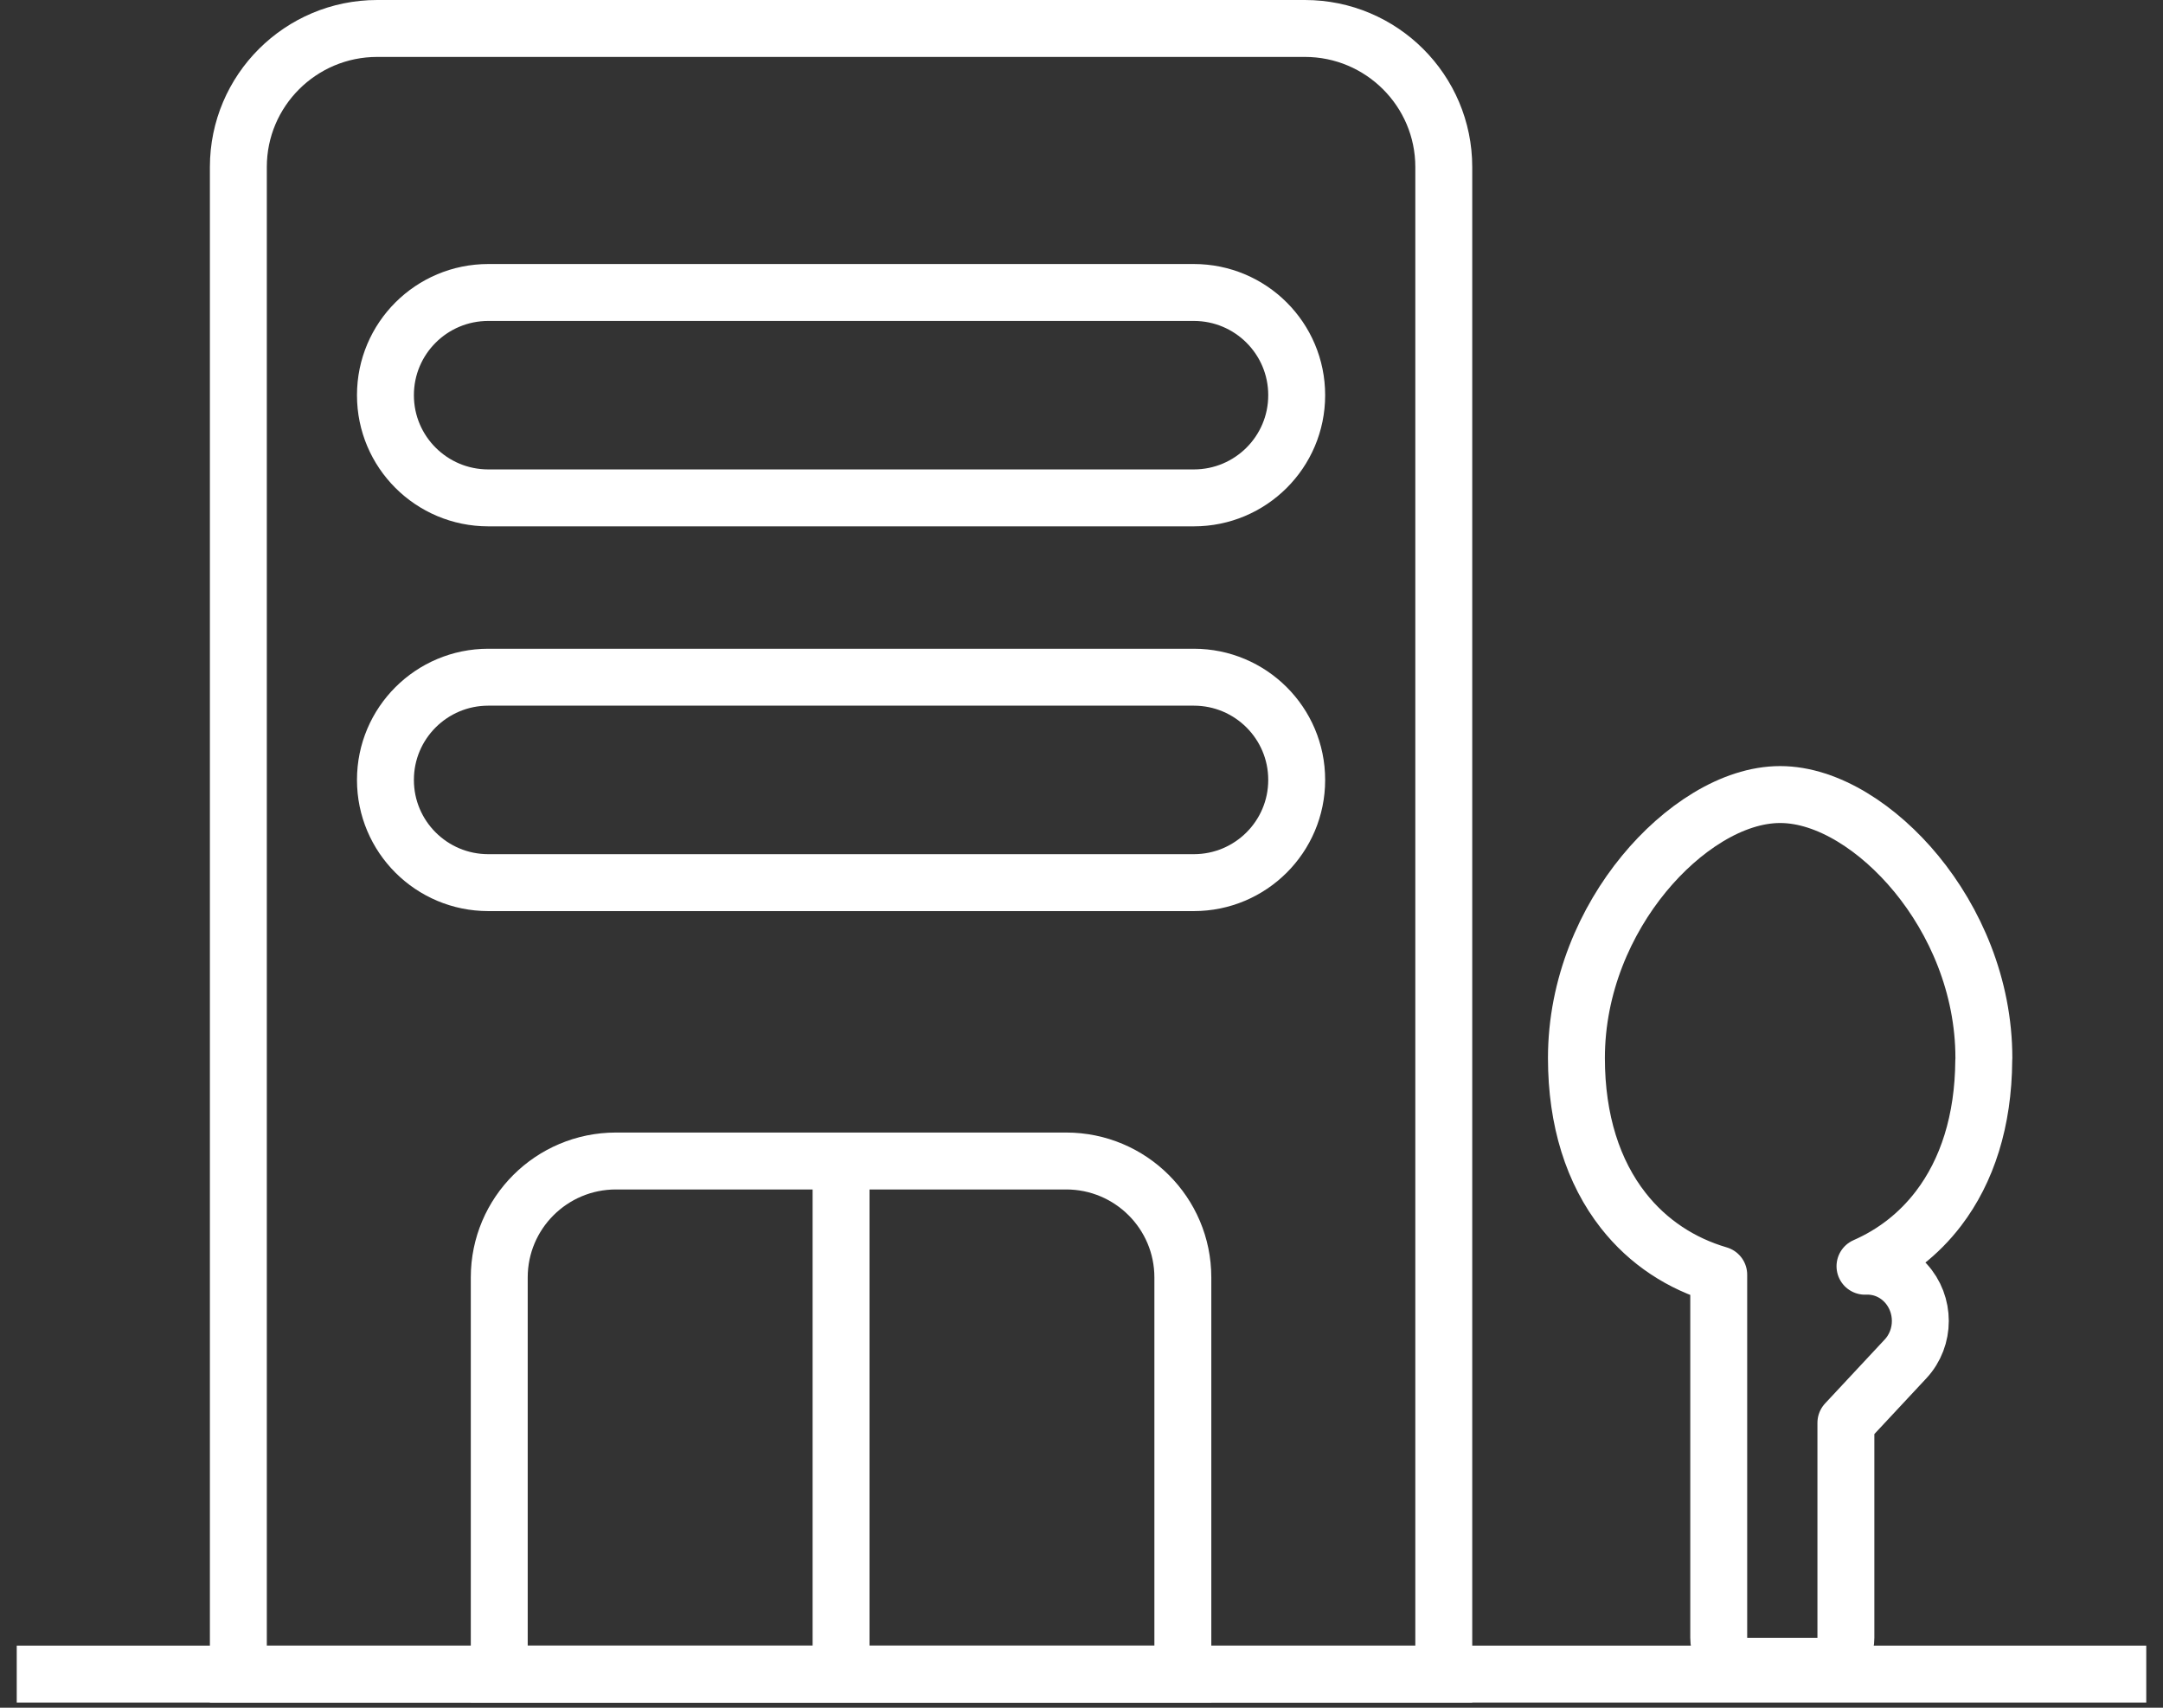
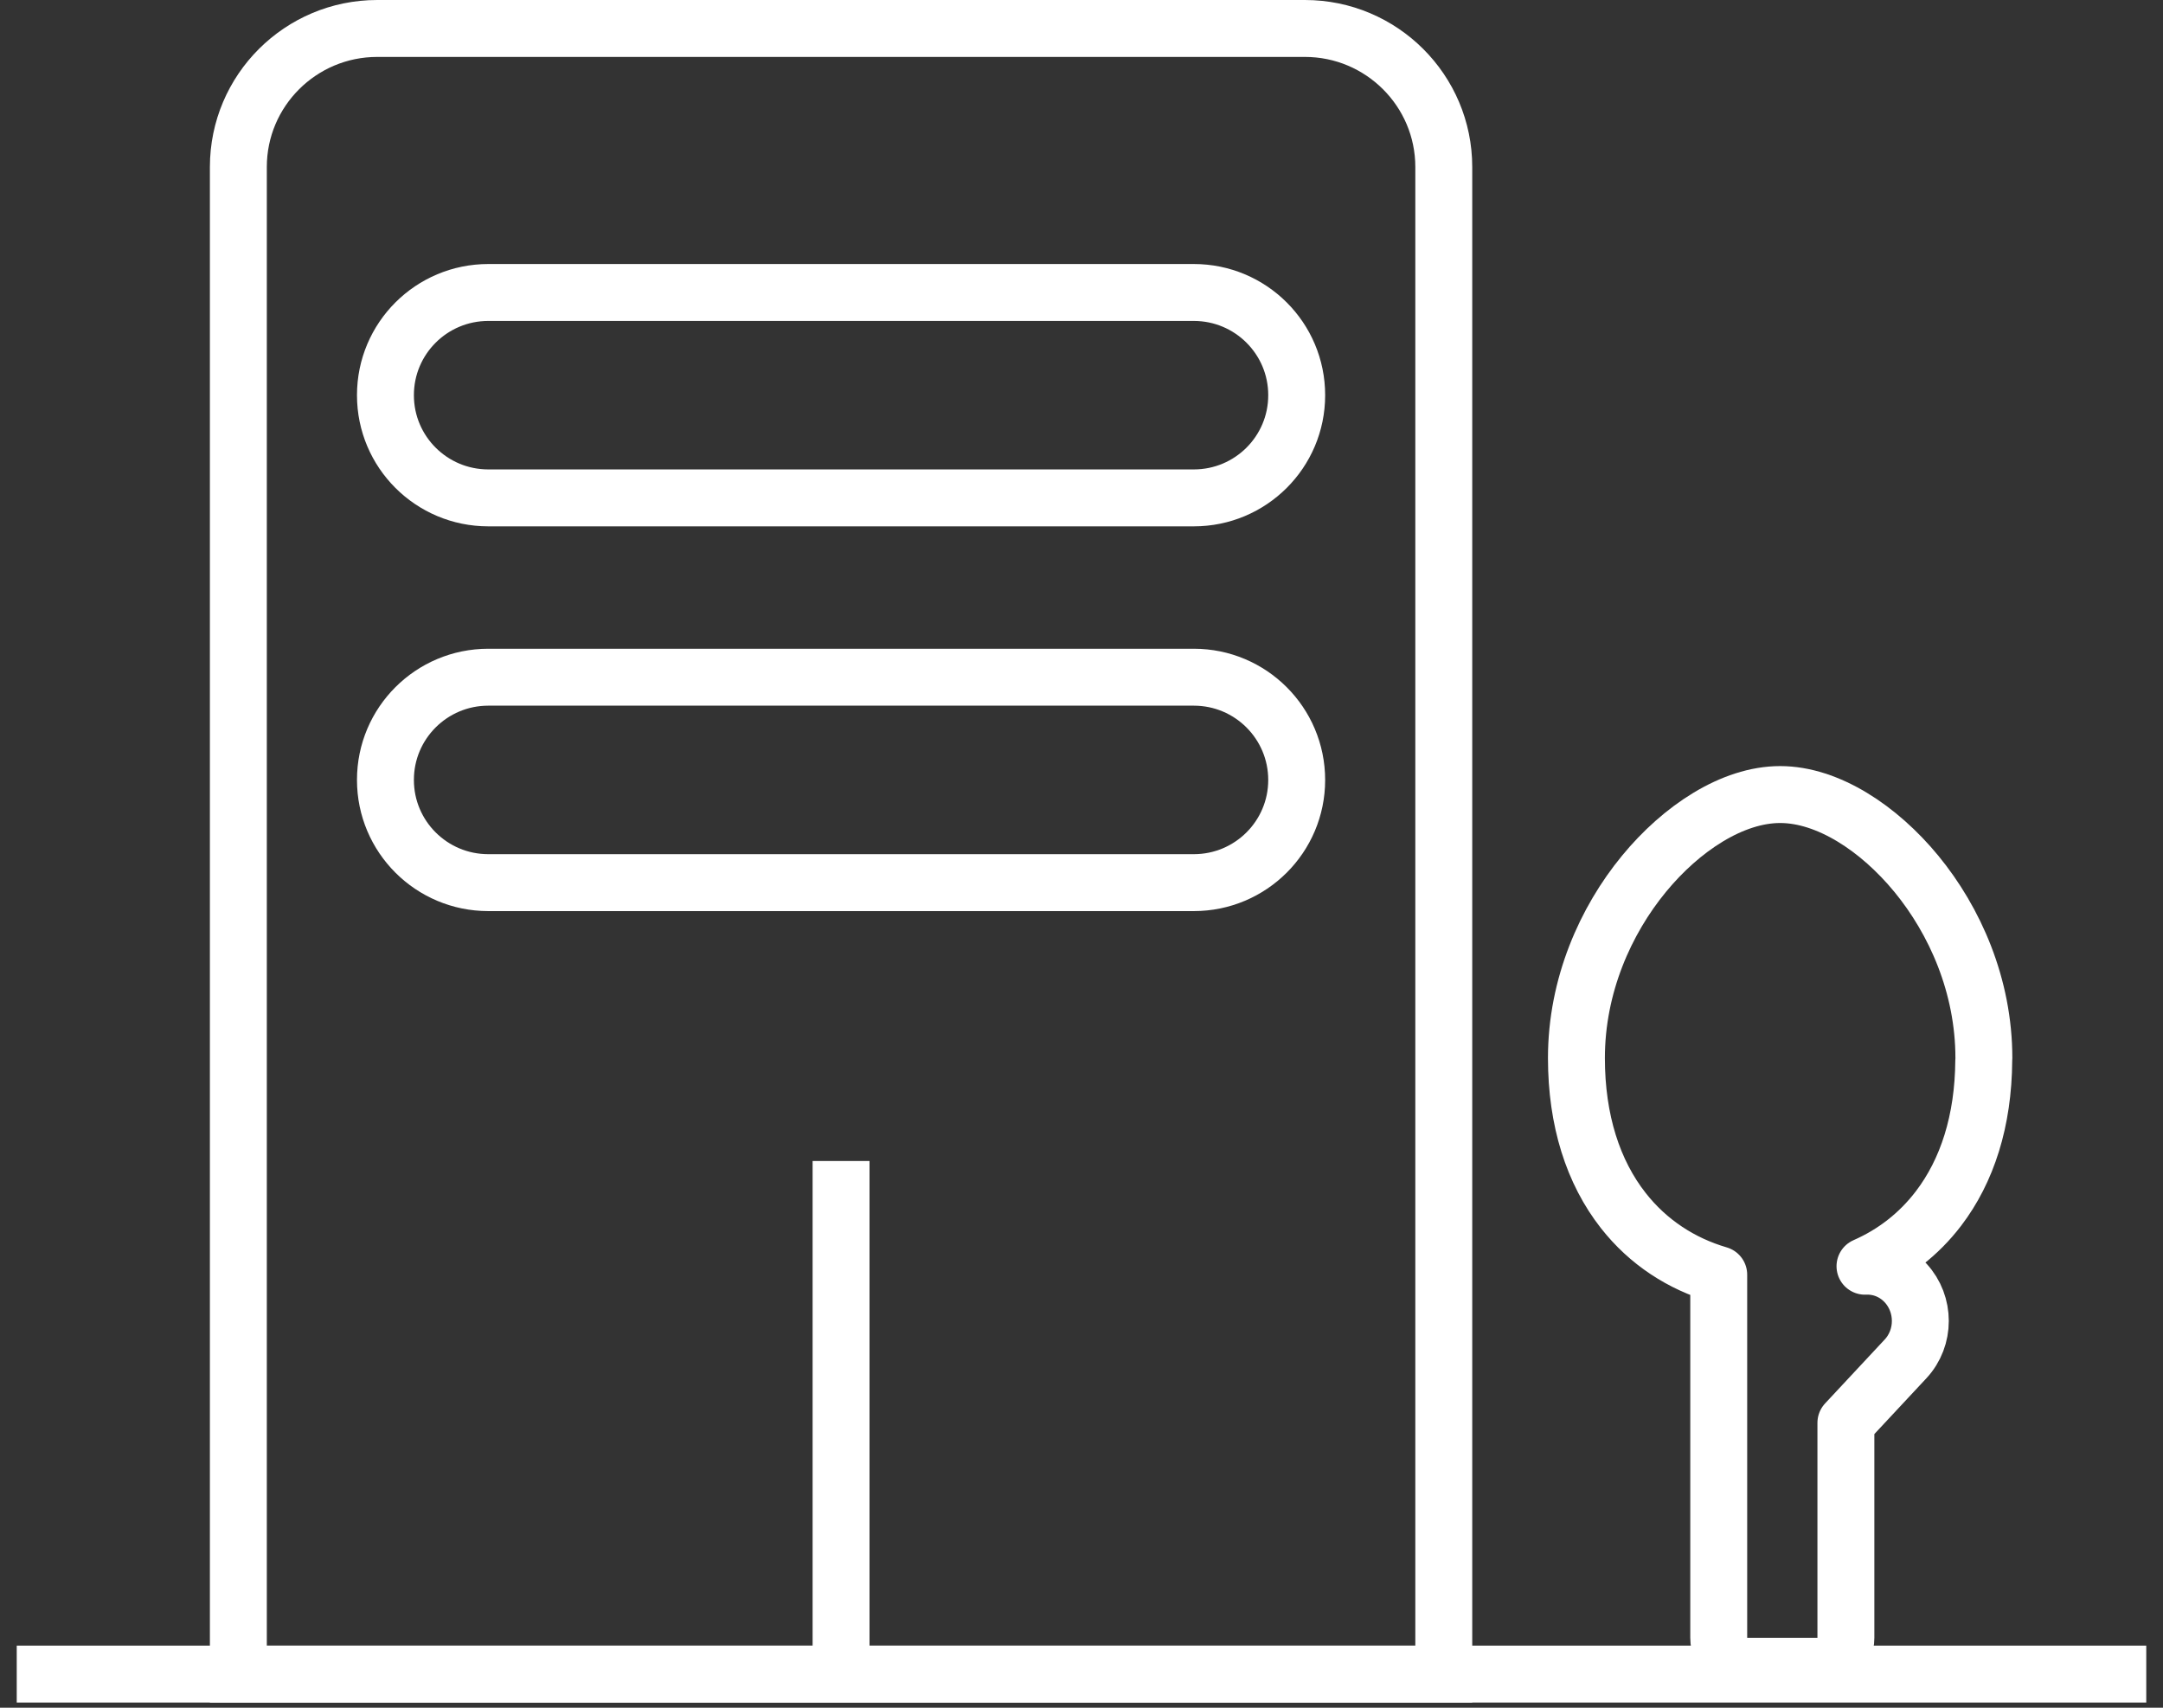
<svg xmlns="http://www.w3.org/2000/svg" width="76" height="60" viewBox="0 0 76 60" fill="none">
  <rect x="0" y="0" width="76" height="60" fill="#333333" stroke="none" />
  <path d="M13.254 1H45.849C48.544 1 50.729 3.184 50.729 5.867V58.818H8.375V5.867C8.375 3.179 10.564 1 13.254 1Z" stroke="white" stroke-width="2" stroke-miterlimit="10" />
-   <path d="M21.643 40.791H37.461C39.726 40.791 41.561 42.622 41.561 44.882L41.561 58.818H17.542L17.542 44.882C17.542 42.622 19.378 40.791 21.643 40.791Z" stroke="white" stroke-width="2" stroke-miterlimit="10" />
  <path d="M29.552 40.791V58.152" stroke="white" stroke-width="2" stroke-miterlimit="10" />
  <path d="M41.946 10.276H17.158C15.161 10.276 13.543 11.89 13.543 13.882V13.887C13.543 15.879 15.161 17.493 17.158 17.493H41.946C43.943 17.493 45.561 15.879 45.561 13.887V13.882C45.561 11.89 43.943 10.276 41.946 10.276Z" stroke="white" stroke-width="2" stroke-miterlimit="10" />
-   <path d="M41.946 23.793H17.158C15.161 23.793 13.543 25.408 13.543 27.399V27.405C13.543 29.396 15.161 31.011 17.158 31.011H41.946C43.943 31.011 45.561 29.396 45.561 27.405V27.399C45.561 25.408 43.943 23.793 41.946 23.793Z" stroke="white" stroke-width="2" stroke-miterlimit="10" />
+   <path d="M41.946 23.793H17.158C15.161 23.793 13.543 25.408 13.543 27.399V27.405C13.543 29.396 15.161 31.011 17.158 31.011H41.946C43.943 31.011 45.561 29.396 45.561 27.405C45.561 25.408 43.943 23.793 41.946 23.793Z" stroke="white" stroke-width="2" stroke-miterlimit="10" />
  <path d="M69.702 37.262C69.705 37.233 69.706 37.204 69.706 37.175C69.706 34.628 68.684 32.344 67.333 30.7C66.019 29.101 64.224 27.916 62.548 27.916C60.873 27.916 59.078 29.101 57.764 30.7C56.412 32.344 55.39 34.628 55.39 37.175C55.39 39.369 55.978 41.182 57.035 42.53C57.913 43.65 59.079 44.402 60.39 44.786V57.543C60.39 58.095 60.838 58.543 61.39 58.543H63.858C64.41 58.543 64.858 58.095 64.858 57.543V49.991L66.953 47.745C67.649 46.999 67.644 45.822 66.956 45.077L66.953 45.074C66.565 44.658 66.043 44.464 65.529 44.488C66.529 44.05 67.415 43.374 68.112 42.46C69.122 41.137 69.688 39.379 69.702 37.262Z" stroke="white" stroke-width="2" stroke-miterlimit="10" stroke-linejoin="round" />
  <path d="M0.588 58.818H75.412" stroke="white" stroke-width="2" />
</svg>